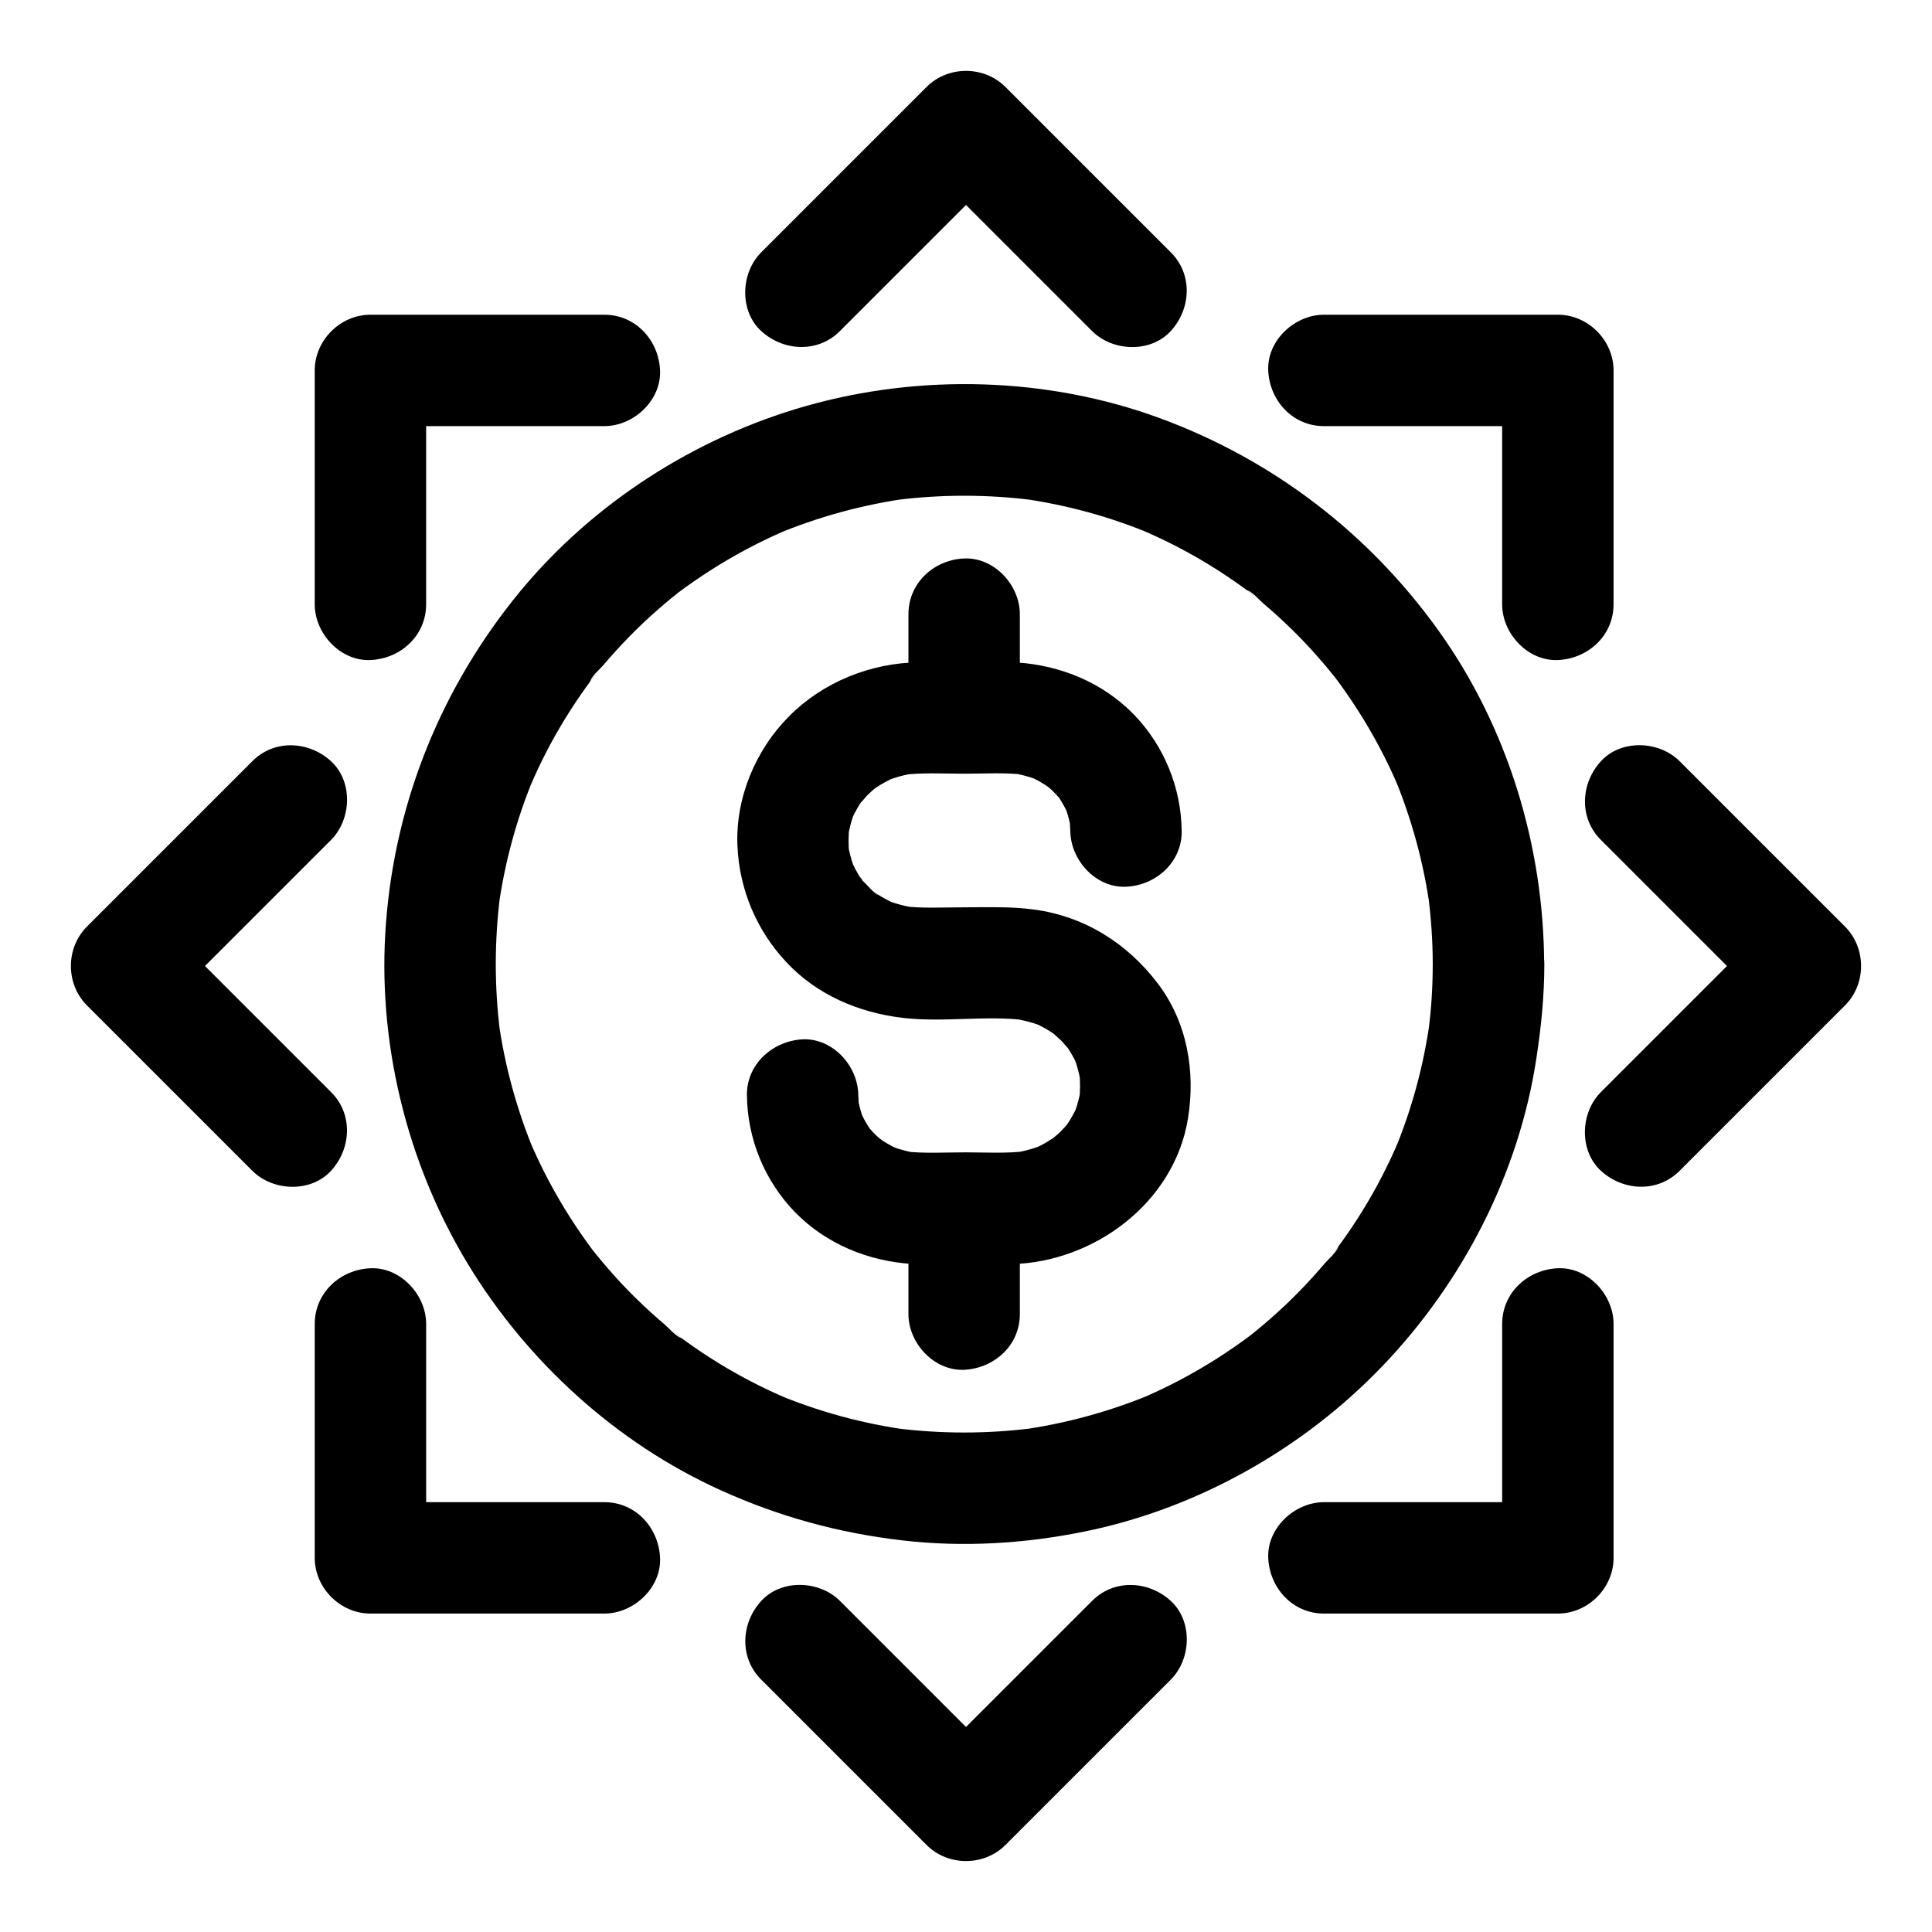
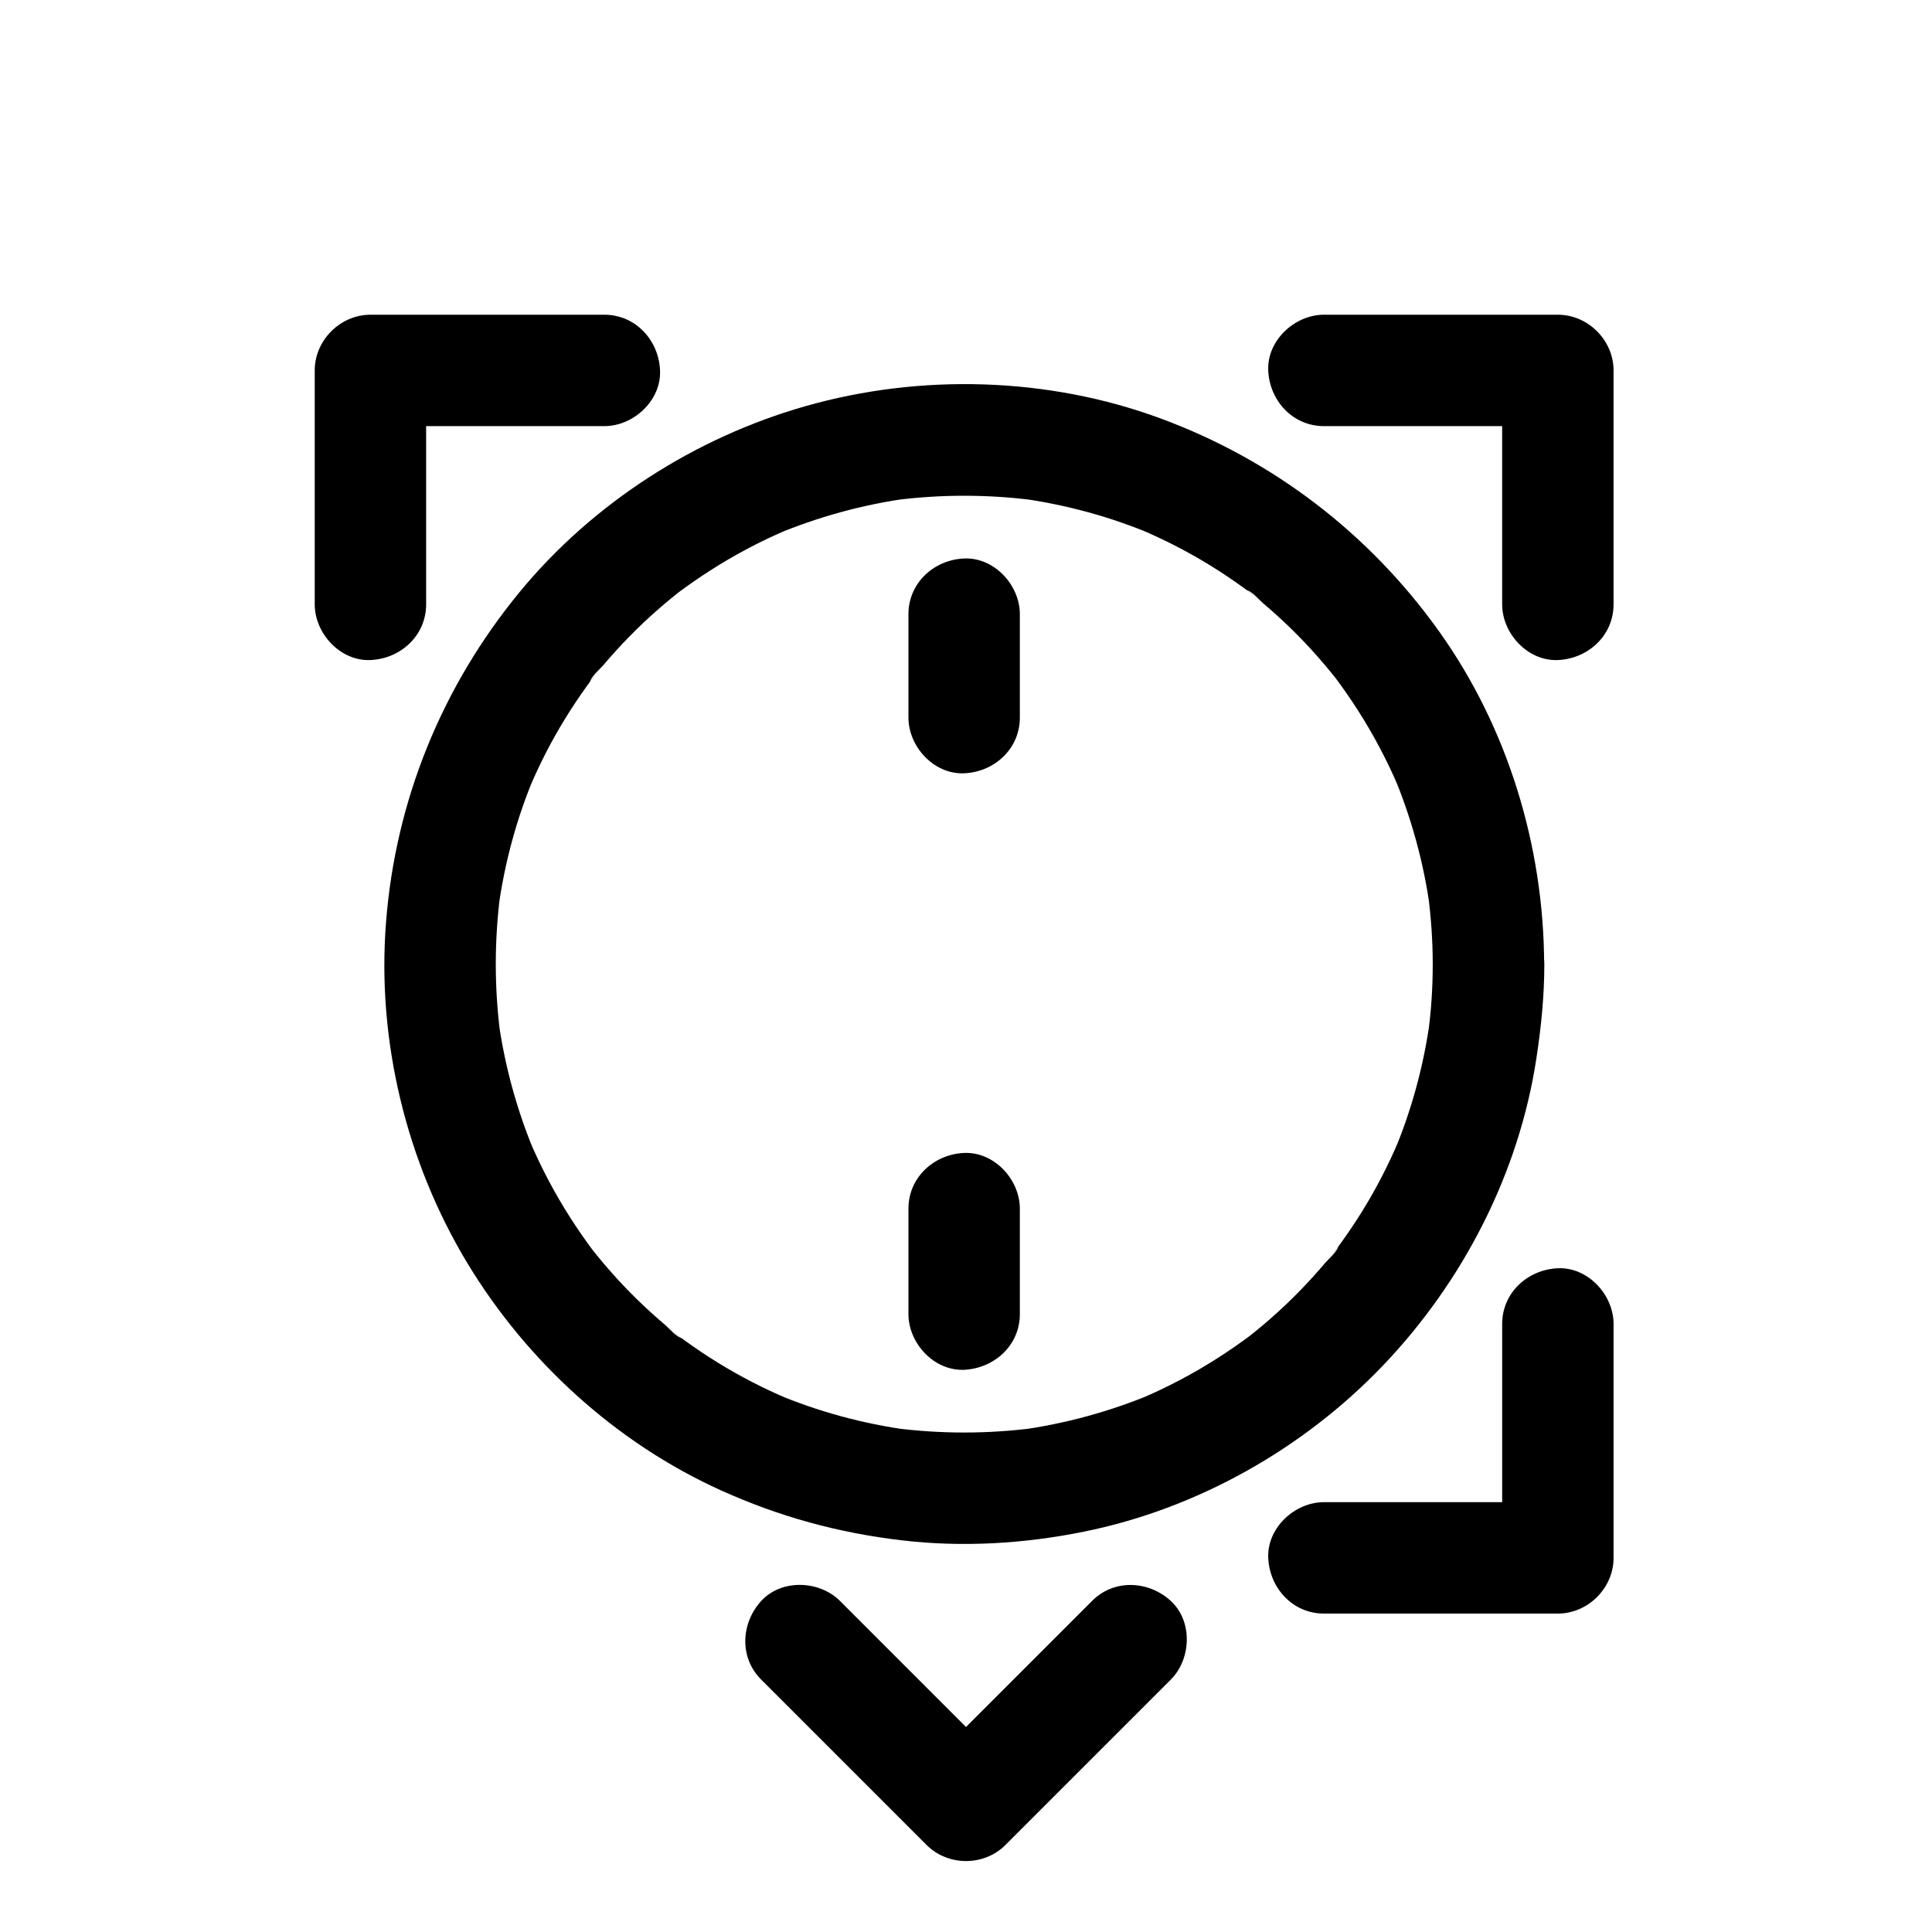
<svg xmlns="http://www.w3.org/2000/svg" fill="#000000" width="800px" height="800px" version="1.1" viewBox="144 144 512 512">
  <g>
    <path d="m523.69 399.51c0 6.199-0.395 12.348-1.23 18.449 0.195-1.328 0.344-2.609 0.543-3.938-1.672 12.301-4.922 24.305-9.789 35.77 0.492-1.18 0.984-2.363 1.477-3.543-2.707 6.394-5.902 12.594-9.543 18.5-1.82 2.953-3.738 5.805-5.758 8.609-0.441 0.59-0.887 1.23-1.328 1.82-0.246 0.344-0.543 0.688-0.789 1.031-0.887 1.18 1.426-2.016 1.328-1.723-0.395 1.379-2.508 3.148-3.445 4.231-4.379 5.164-9.102 10.035-14.219 14.516-1.277 1.133-2.609 2.262-3.938 3.344-0.688 0.543-1.328 1.082-2.016 1.625-0.441 0.344-1.477 1.133 0.492-0.344 2.117-1.625 0.441-0.344-0.051 0-2.754 2.066-5.609 4.035-8.512 5.902-6.594 4.231-13.48 7.871-20.664 10.922 1.18-0.492 2.363-0.984 3.543-1.477-11.465 4.82-23.469 8.117-35.77 9.789 1.328-0.195 2.609-0.344 3.938-0.543-12.25 1.574-24.648 1.574-36.898 0 1.328 0.195 2.609 0.344 3.938 0.543-12.301-1.672-24.305-4.922-35.77-9.789 1.18 0.492 2.363 0.984 3.543 1.477-6.394-2.707-12.594-5.902-18.5-9.543-2.953-1.82-5.805-3.738-8.609-5.758-0.59-0.441-1.23-0.887-1.82-1.328-0.344-0.246-0.688-0.543-1.031-0.789-1.18-0.887 2.016 1.426 1.723 1.328-1.379-0.395-3.148-2.508-4.231-3.445-5.164-4.379-10.035-9.102-14.516-14.219-1.133-1.277-2.262-2.609-3.344-3.938-0.543-0.688-1.082-1.328-1.625-2.016-0.344-0.441-1.133-1.477 0.344 0.492 1.625 2.117 0.344 0.441 0-0.051-2.066-2.754-4.035-5.609-5.902-8.512-4.231-6.594-7.871-13.48-10.922-20.664 0.492 1.18 0.984 2.363 1.477 3.543-4.82-11.465-8.117-23.469-9.789-35.77 0.195 1.328 0.344 2.609 0.543 3.938-1.574-12.25-1.574-24.648 0-36.898-0.195 1.328-0.344 2.609-0.543 3.938 1.672-12.301 4.922-24.305 9.789-35.77-0.492 1.18-0.984 2.363-1.477 3.543 2.707-6.394 5.902-12.594 9.543-18.5 1.82-2.953 3.738-5.805 5.758-8.609 0.441-0.59 0.887-1.23 1.328-1.82 0.246-0.344 0.543-0.688 0.789-1.031 0.887-1.18-1.426 2.016-1.328 1.723 0.395-1.379 2.508-3.148 3.445-4.231 4.379-5.164 9.102-10.035 14.219-14.516 1.277-1.133 2.609-2.262 3.938-3.344 0.688-0.543 1.328-1.082 2.016-1.625 0.441-0.344 1.477-1.133-0.492 0.344-2.117 1.625-0.441 0.344 0.051 0 2.754-2.066 5.609-4.035 8.512-5.902 6.594-4.231 13.48-7.871 20.664-10.922-1.18 0.492-2.363 0.984-3.543 1.477 11.465-4.82 23.469-8.117 35.77-9.789-1.328 0.195-2.609 0.344-3.938 0.543 12.25-1.574 24.648-1.574 36.898 0-1.328-0.195-2.609-0.344-3.938-0.543 12.301 1.672 24.305 4.922 35.77 9.789-1.18-0.492-2.363-0.984-3.543-1.477 6.394 2.707 12.594 5.902 18.5 9.543 2.953 1.82 5.805 3.738 8.609 5.758 0.59 0.441 1.23 0.887 1.82 1.328 0.344 0.246 0.688 0.543 1.031 0.789 1.18 0.887-2.016-1.426-1.723-1.328 1.379 0.395 3.148 2.508 4.231 3.445 5.164 4.379 10.035 9.102 14.516 14.219 1.133 1.277 2.262 2.609 3.344 3.938 0.543 0.688 1.082 1.328 1.625 2.016 0.344 0.441 1.133 1.477-0.344-0.492-1.625-2.117-0.344-0.441 0 0.051 2.066 2.754 4.035 5.609 5.902 8.512 4.231 6.594 7.871 13.48 10.922 20.664-0.492-1.18-0.984-2.363-1.477-3.543 4.82 11.465 8.117 23.469 9.789 35.77-0.195-1.328-0.344-2.609-0.543-3.938 0.789 6.098 1.23 12.25 1.23 18.449 0 7.723 6.789 15.105 14.762 14.762 7.969-0.344 14.762-6.496 14.762-14.762-0.098-31.293-9.645-62.73-27.898-88.266-18.5-25.879-43.887-45.312-73.703-56.336-29.816-11.02-63.566-11.957-94.07-3.297-29.273 8.316-56.383 25.684-75.77 49.199-20.613 25.043-32.965 55.25-35.473 87.625-2.461 31.293 5.363 63.516 21.598 90.379 15.695 25.93 39.312 47.527 67.012 60.074 15.5 7.035 31.34 11.367 48.215 13.332 16.039 1.871 32.324 0.887 48.117-2.312 29.961-6.051 58.156-21.941 79.262-44.035 21.207-22.188 36.016-50.922 40.641-81.328 1.277-8.316 2.117-16.629 2.117-25.043 0-7.723-6.789-15.105-14.762-14.762-8.066 0.352-14.809 6.504-14.809 14.77z" />
    <path d="m414.27 492.25v-27.945c0-7.723-6.789-15.105-14.762-14.762-8.02 0.344-14.762 6.496-14.762 14.762v27.945c0 7.723 6.789 15.105 14.762 14.762 8.023-0.395 14.762-6.496 14.762-14.762z" />
    <path d="m414.27 334.17v-27.406c0-7.723-6.789-15.105-14.762-14.762-8.02 0.344-14.762 6.496-14.762 14.762v27.406c0 7.723 6.789 15.105 14.762 14.762 8.023-0.344 14.762-6.496 14.762-14.762z" />
-     <path d="m341.94 434.29c0.148 11.562 4.676 22.633 12.742 30.945 8.215 8.414 19.387 12.988 30.996 13.727 4.43 0.297 8.906 0.051 13.332 0.051 4.281 0 8.609 0.098 12.941 0 21.992-0.492 43.297-16.285 46.887-38.672 2.016-12.496-0.246-25.484-8.02-35.719-8.117-10.676-19.387-17.762-32.766-19.582-6.148-0.836-12.348-0.59-18.547-0.59-5.461 0-11.121 0.344-16.582-0.344 1.328 0.195 2.609 0.344 3.938 0.543-2.902-0.441-5.707-1.18-8.414-2.262 1.18 0.492 2.363 0.984 3.543 1.477-1.918-0.836-3.738-1.77-5.512-2.902-0.441-0.297-0.887-0.59-1.328-0.934-1.672-1.133 1.477 1.133 1.426 1.133-0.297 0.098-2.117-1.871-2.41-2.164-0.688-0.688-1.328-1.426-1.969-2.117-0.789-0.887-1.379-2.41 0.887 1.23-0.246-0.344-0.492-0.688-0.738-1.031-1.23-1.77-2.215-3.691-3.051-5.656 0.492 1.18 0.984 2.363 1.477 3.543-1.082-2.656-1.82-5.363-2.215-8.168 0.195 1.328 0.344 2.609 0.543 3.938-0.297-2.656-0.297-5.266 0-7.922-0.195 1.328-0.344 2.609-0.543 3.938 0.395-2.805 1.082-5.461 2.117-8.07-0.492 1.18-0.984 2.363-1.477 3.543 0.789-1.82 1.672-3.59 2.754-5.266 0.297-0.395 0.543-0.836 0.836-1.23 0.887-1.23 0.59-0.789-0.934 1.23 0.738-0.641 1.328-1.523 2.016-2.215 0.688-0.688 1.477-1.379 2.215-2.016 1.18-0.934 0.789-0.641-1.23 0.934 0.395-0.297 0.836-0.59 1.23-0.887 1.672-1.133 3.492-2.066 5.312-2.902-1.18 0.492-2.363 0.984-3.543 1.477 2.902-1.23 5.856-2.066 9.004-2.508-1.328 0.195-2.609 0.344-3.938 0.543 5.461-0.688 11.07-0.344 16.582-0.344 5.266 0 10.676-0.344 15.891 0.246-1.328-0.195-2.609-0.344-3.938-0.543 2.902 0.395 5.707 1.18 8.414 2.262-1.18-0.492-2.363-0.984-3.543-1.477 1.723 0.738 3.344 1.625 4.871 2.609 0.344 0.246 0.688 0.543 1.082 0.738 1.379 0.789-2.609-2.215-1.426-1.133 0.688 0.641 1.477 1.23 2.164 1.918 0.59 0.59 1.18 1.23 1.77 1.871 1.426 1.477-1.18-1.477-1.082-1.477 0.098 0 0.688 0.934 0.738 1.031 1.082 1.574 2.016 3.297 2.805 5.066-0.492-1.18-0.984-2.363-1.477-3.543 1.031 2.41 1.723 4.922 2.117 7.527-0.195-1.328-0.344-2.609-0.543-3.938 0.148 1.328 0.246 2.656 0.297 4.035 0.098 7.723 6.742 15.105 14.762 14.762 7.922-0.344 14.859-6.496 14.762-14.762-0.148-11.562-4.676-22.633-12.742-30.945-8.215-8.414-19.387-12.988-30.996-13.727-8.562-0.543-17.367-0.195-25.977-0.051-12.793 0.195-25.387 5.266-34.391 14.367-8.855 8.906-14.168 21.648-13.629 34.242 0.492 11.609 5.066 22.484 13.039 30.945 8.07 8.609 18.992 13.234 30.555 14.66 10.973 1.328 22.188-0.738 33.16 0.688-1.328-0.195-2.609-0.344-3.938-0.543 3.102 0.492 6.102 1.277 9.004 2.508-1.18-0.492-2.363-0.984-3.543-1.477 1.871 0.836 3.641 1.77 5.312 2.902 0.395 0.297 0.836 0.59 1.23 0.887-1.969-1.574-2.363-1.871-1.23-0.934 0.738 0.688 1.477 1.328 2.215 2.016 0.688 0.688 1.277 1.574 2.016 2.215-1.523-2.016-1.82-2.41-0.934-1.23 0.297 0.395 0.59 0.836 0.836 1.23 1.082 1.672 2.016 3.445 2.754 5.266-0.492-1.18-0.984-2.363-1.477-3.543 1.031 2.609 1.723 5.266 2.117 8.07-0.195-1.328-0.344-2.609-0.543-3.938 0.297 2.656 0.297 5.266 0 7.922 0.195-1.328 0.344-2.609 0.543-3.938-0.395 2.805-1.133 5.559-2.215 8.168 0.492-1.18 0.984-2.363 1.477-3.543-0.789 1.871-1.77 3.691-2.902 5.363-0.098 0.148-0.836 1.328-0.934 1.328-0.051 0 2.461-3 1.133-1.477-0.738 0.789-1.426 1.625-2.164 2.363-0.688 0.688-1.523 1.23-2.164 1.918-0.984 1.031 3.246-2.262 1.18-0.934-0.344 0.246-0.688 0.492-1.082 0.738-1.82 1.23-3.738 2.215-5.758 3.051 1.18-0.492 2.363-0.984 3.543-1.477-2.707 1.082-5.512 1.871-8.414 2.262 1.328-0.195 2.609-0.344 3.938-0.543-5.363 0.688-10.922 0.344-16.336 0.344-5.312 0-10.824 0.344-16.137-0.246 1.328 0.195 2.609 0.344 3.938 0.543-2.902-0.395-5.707-1.18-8.414-2.262 1.18 0.492 2.363 0.984 3.543 1.477-1.723-0.738-3.344-1.625-4.871-2.609-0.344-0.246-0.688-0.543-1.082-0.738-1.379-0.789 2.609 2.215 1.426 1.133-0.688-0.641-1.477-1.23-2.164-1.918-0.59-0.59-1.18-1.23-1.77-1.871-1.426-1.477 1.18 1.477 1.082 1.477s-0.688-0.934-0.738-1.031c-1.082-1.574-2.016-3.297-2.805-5.066 0.492 1.18 0.984 2.363 1.477 3.543-1.031-2.41-1.723-4.922-2.117-7.527 0.195 1.328 0.344 2.609 0.543 3.938-0.148-1.328-0.246-2.656-0.297-4.035-0.098-7.723-6.742-15.105-14.762-14.762-7.922 0.441-14.859 6.543-14.762 14.855z" />
    <path d="m256.93 304.16v-54.168-7.824c-4.922 4.922-9.84 9.84-14.762 14.762h54.168 7.824c7.723 0 15.105-6.789 14.762-14.762-0.344-8.02-6.496-14.762-14.762-14.762h-54.168-7.824c-7.969 0-14.762 6.742-14.762 14.762v54.168 7.824c0 7.723 6.789 15.105 14.762 14.762 8.02-0.348 14.762-6.496 14.762-14.762z" />
    <path d="m571.61 304.16v-54.27-7.723c0-7.969-6.742-14.762-14.762-14.762h-54.168-7.824c-7.723 0-15.105 6.789-14.762 14.762 0.344 8.02 6.496 14.762 14.762 14.762h54.168 7.824c-4.922-4.922-9.84-9.84-14.762-14.762v54.27 7.723c0 7.723 6.789 15.105 14.762 14.762 8.02-0.348 14.762-6.496 14.762-14.762z" />
-     <path d="m227.41 494.86v54.168 7.824c0 7.969 6.742 14.762 14.762 14.762h54.168 7.824c7.723 0 15.105-6.789 14.762-14.762-0.344-8.02-6.496-14.762-14.762-14.762h-54.168-7.824c4.922 4.922 9.84 9.84 14.762 14.762v-54.168-7.824c0-7.723-6.789-15.105-14.762-14.762-8.023 0.348-14.762 6.496-14.762 14.762z" />
    <path d="m542.09 494.86v54.168 7.824l14.762-14.762h-54.168-7.824c-7.723 0-15.105 6.789-14.762 14.762 0.344 8.02 6.496 14.762 14.762 14.762h54.168 7.824c7.969 0 14.762-6.742 14.762-14.762v-54.168-7.824c0-7.723-6.789-15.105-14.762-14.762-8.023 0.348-14.762 6.496-14.762 14.762z" />
-     <path d="m231.73 433.41-38.328-38.328c-1.82-1.82-3.691-3.691-5.512-5.512v20.859c12.793-12.793 25.586-25.586 38.375-38.375 1.82-1.82 3.641-3.641 5.461-5.461 5.461-5.461 5.856-15.5 0-20.859-5.902-5.41-15.055-5.856-20.859 0-12.793 12.793-25.586 25.586-38.375 38.375-1.82 1.82-3.641 3.641-5.461 5.461-5.656 5.656-5.656 15.203 0 20.859 12.793 12.793 25.535 25.535 38.328 38.328 1.82 1.82 3.691 3.691 5.512 5.512 5.461 5.461 15.5 5.856 20.859 0 5.41-5.902 5.856-15.055 0-20.859z" />
-     <path d="m568.26 366.59c12.793 12.793 25.535 25.535 38.328 38.328 1.82 1.82 3.691 3.691 5.512 5.512v-20.859c-12.793 12.793-25.535 25.535-38.328 38.328-1.82 1.82-3.691 3.691-5.512 5.512-5.461 5.461-5.856 15.5 0 20.859 5.902 5.41 15.055 5.856 20.859 0 12.793-12.793 25.535-25.535 38.328-38.328 1.82-1.82 3.691-3.691 5.512-5.512 5.656-5.656 5.656-15.203 0-20.859-12.793-12.793-25.535-25.535-38.328-38.328-1.82-1.82-3.691-3.691-5.512-5.512-5.461-5.461-15.5-5.856-20.859 0-5.41 5.902-5.856 15.055 0 20.859z" />
    <path d="m433.41 568.26c-12.793 12.793-25.586 25.586-38.375 38.375-1.82 1.82-3.641 3.641-5.461 5.461h20.859c-12.793-12.793-25.586-25.586-38.375-38.375-1.82-1.82-3.641-3.641-5.461-5.461-5.461-5.461-15.5-5.856-20.859 0-5.41 5.902-5.856 15.055 0 20.859 12.793 12.793 25.586 25.586 38.375 38.375 1.82 1.82 3.641 3.641 5.461 5.461 5.656 5.656 15.203 5.656 20.859 0 12.793-12.793 25.586-25.586 38.375-38.375 1.82-1.82 3.641-3.641 5.461-5.461 5.461-5.461 5.856-15.5 0-20.859-5.902-5.41-15.055-5.856-20.859 0z" />
-     <path d="m366.59 231.73c12.793-12.793 25.535-25.535 38.328-38.328l5.512-5.512h-20.859c12.793 12.793 25.535 25.535 38.328 38.328 1.82 1.82 3.691 3.691 5.512 5.512 5.461 5.461 15.5 5.856 20.859 0 5.41-5.902 5.856-15.055 0-20.859l-38.328-38.328c-1.82-1.82-3.691-3.691-5.512-5.512-5.656-5.656-15.203-5.656-20.859 0-12.793 12.793-25.535 25.535-38.328 38.328l-5.512 5.512c-5.461 5.461-5.856 15.5 0 20.859 5.902 5.41 15.055 5.856 20.859 0z" />
  </g>
</svg>